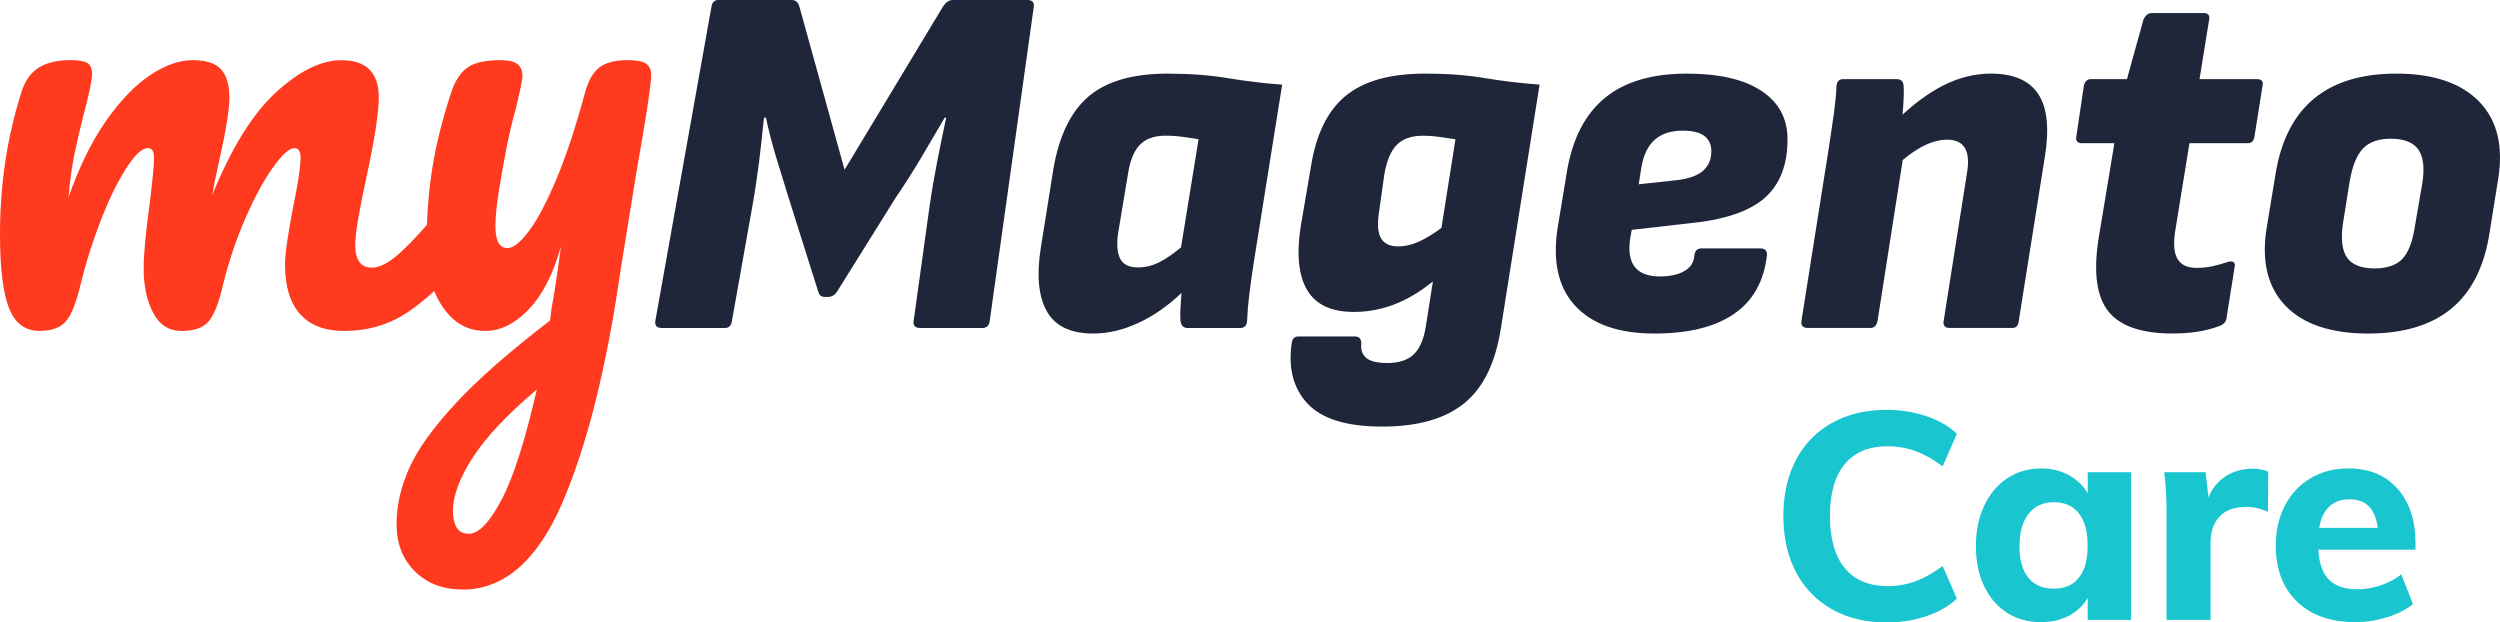
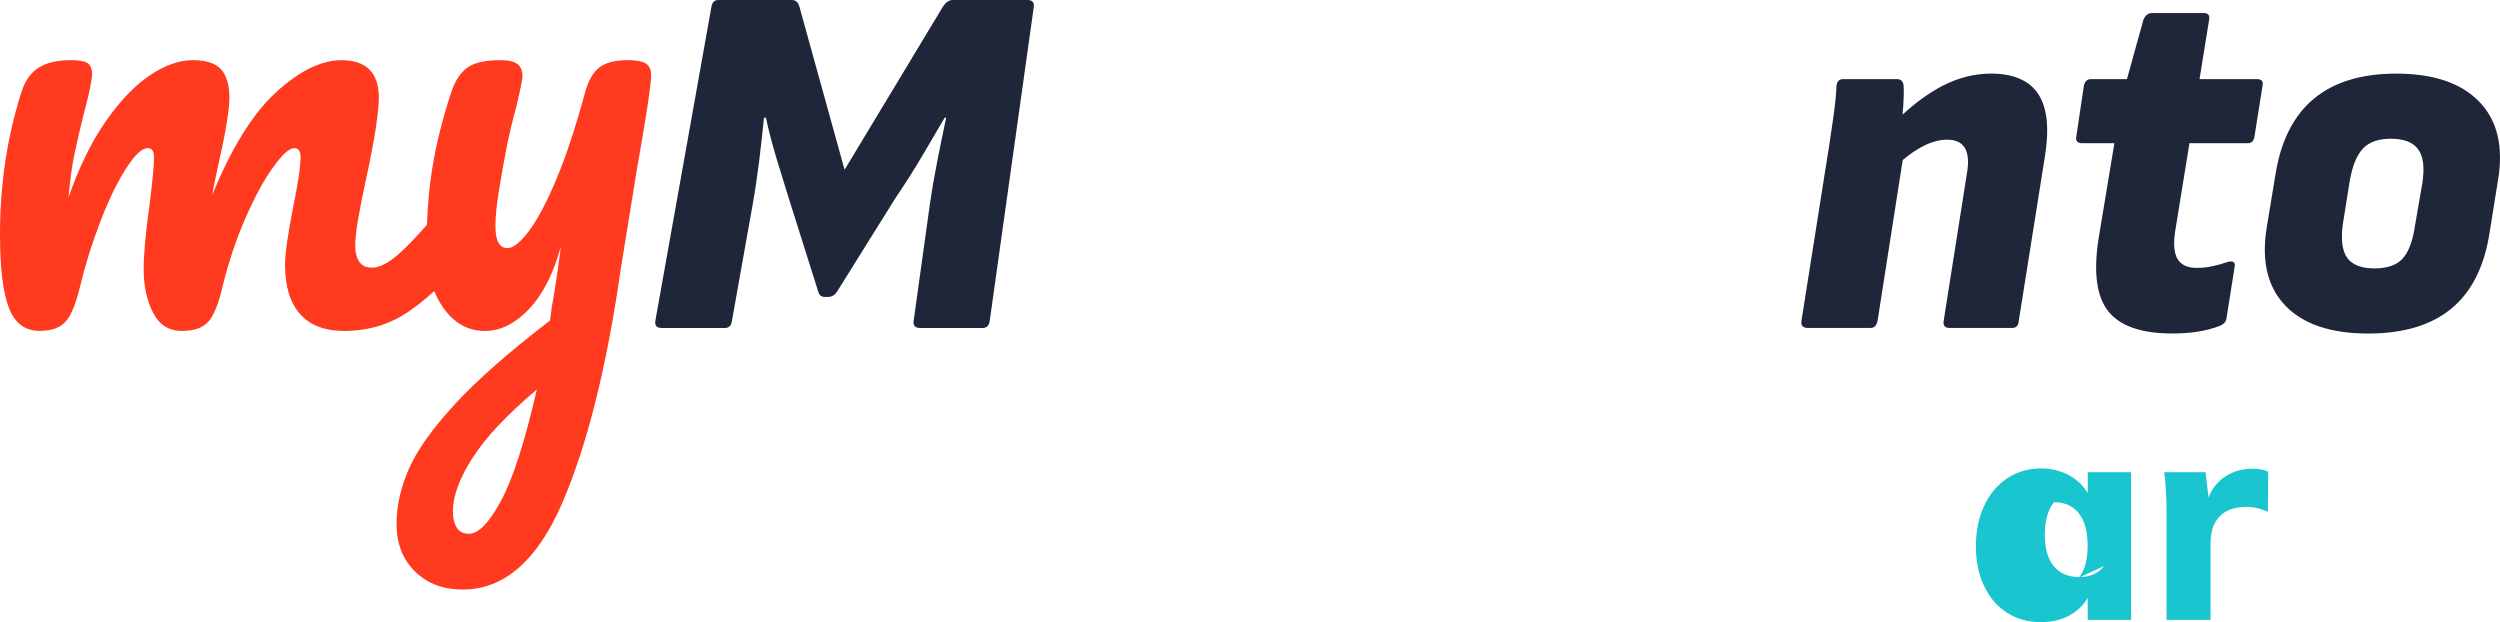
<svg xmlns="http://www.w3.org/2000/svg" id="Layer_2" viewBox="0 0 738.3 183.83">
  <defs>
    <style>
      .cls-1 {
        fill: #19c5ce;
      }

      .cls-2 {
        fill: #ff3a1e;
      }

      .cls-3 {
        fill: #1f263a;
      }
    </style>
  </defs>
  <g id="Layer_1-2" data-name="Layer_1">
    <g>
      <path class="cls-2" d="M190.78,18.78c-1.02-.68-2.83-1.02-5.43-1.02-3.73,0-6.54.74-8.4,2.21-1.87,1.47-3.25,3.9-4.16,7.3-2.72,10.07-5.52,18.56-8.4,25.46-2.89,6.9-5.6,12.05-8.15,15.45-2.55,3.4-4.67,5.09-6.37,5.09-2.38,0-3.56-2.15-3.56-6.45,0-2.72.34-6.2,1.02-10.44.68-4.24,1.47-8.68,2.38-13.32.68-3.39,1.58-7.18,2.72-11.37,1.24-5.2,1.87-8.26,1.87-9.17,0-1.58-.48-2.77-1.44-3.56-.96-.79-2.69-1.19-5.18-1.19-4.41,0-7.64.74-9.68,2.21-2.04,1.47-3.62,3.9-4.75,7.3-2.6,7.92-4.47,15.42-5.6,22.49-.83,5.16-1.35,10.71-1.57,16.63-3.25,3.69-5.99,6.53-8.19,8.49-3.11,2.77-5.8,4.16-8.06,4.16-3.28,0-4.92-2.26-4.92-6.79,0-3.17,1.07-9.67,3.23-19.52,2.49-11.54,3.73-19.52,3.73-23.93,0-7.35-3.68-11.03-11.03-11.03-6,0-12.45,3.17-19.35,9.5-6.9,6.34-13.18,16.46-18.84,30.38.34-2.04.96-5.09,1.87-9.17,2.15-9.5,3.23-16.07,3.23-19.69s-.82-6.51-2.46-8.32c-1.64-1.81-4.44-2.72-8.4-2.72s-8.18,1.5-12.65,4.5c-4.47,3-8.83,7.55-13.07,13.66s-7.89,13.58-10.95,22.41c.45-4.98,1.02-9.14,1.7-12.48.68-3.34,1.58-7.27,2.72-11.8,1.7-6.34,2.55-10.41,2.55-12.22,0-1.58-.45-2.66-1.36-3.22-.91-.56-2.49-.85-4.75-.85-4.19,0-7.44.76-9.76,2.29-2.32,1.53-3.99,3.93-5.01,7.21C2.09,40.51,0,54.49,0,69.2c0,9.96.88,17.2,2.63,21.73,1.75,4.53,4.78,6.79,9.08,6.79,3.51,0,6.08-.93,7.72-2.8,1.64-1.87,3.08-5.46,4.33-10.78,1.47-6.11,3.42-12.33,5.86-18.67,2.43-6.34,4.95-11.54,7.55-15.62,2.6-4.07,4.75-6.11,6.45-6.11,1.24,0,1.87.91,1.87,2.72,0,2.27-.45,7.02-1.36,14.26-1.13,8.15-1.7,14.37-1.7,18.67,0,5.09.93,9.42,2.8,12.99s4.67,5.35,8.4,5.35,6.25-.9,7.89-2.72c1.64-1.81,3.08-5.43,4.33-10.86,1.7-6.9,3.9-13.46,6.62-19.69,2.72-6.22,5.43-11.23,8.15-15.02,2.72-3.79,4.81-5.69,6.28-5.69,1.24,0,1.87.91,1.87,2.72,0,2.72-.74,7.64-2.21,14.77-1.59,8.15-2.38,13.81-2.38,16.97,0,6.34,1.47,11.18,4.41,14.51,2.94,3.34,7.3,5.01,13.07,5.01,7.13,0,13.49-1.92,19.1-5.77,2.58-1.77,5.07-3.78,7.49-6,.69,1.68,1.52,3.27,2.52,4.73,3.23,4.7,7.38,7.04,12.48,7.04,4.52,0,8.83-2.12,12.9-6.37s7.24-10.44,9.51-18.59c-1.02,7.81-1.93,13.81-2.72,17.99l-.51,3.9c-12.11,9.28-21.47,17.51-28.09,24.7-6.62,7.18-11.15,13.55-13.58,19.1-2.43,5.54-3.65,10.97-3.65,16.29,0,5.77,1.81,10.44,5.43,14,3.62,3.56,8.32,5.35,14.09,5.35,12.22,0,22.01-8.49,29.37-25.46,7.35-16.97,13.13-40,17.31-69.08.45-2.94,1.98-12.39,4.58-28.35,2.94-16.63,4.41-26.31,4.41-29.03,0-1.58-.51-2.72-1.53-3.39ZM148.01,147.79c-3.51,6.56-6.68,9.84-9.51,9.84-1.7,0-2.91-.62-3.65-1.87-.74-1.25-1.1-2.83-1.1-4.75,0-4.53,1.95-9.82,5.86-15.87,3.9-6.06,10.21-12.76,18.93-20.11-3.51,15.28-7.02,26.2-10.52,32.76Z" />
      <g>
        <path class="cls-3" d="M303.39,0h-22.03c-1.09,0-2.07.69-2.96,2.07l-28.98,48.06-13.31-48.06c-.2-.69-.47-1.21-.81-1.55-.35-.34-.86-.52-1.55-.52h-21.59c-1.18,0-1.87.69-2.07,2.07l-16.56,92.72c-.2,1.38.44,2.07,1.92,2.07h18.63c1.18,0,1.87-.69,2.07-2.07l6.06-34.01c.79-4.44,1.45-8.87,2-13.31.54-4.44,1.01-8.67,1.4-12.72h.59c.79,3.75,1.8,7.67,3.03,11.76,1.23,4.09,2.44,8.01,3.62,11.76l8.87,28.1c.3.89.94,1.33,1.92,1.33h.89c.98,0,1.82-.44,2.51-1.33l17.45-27.95c2.56-3.75,5.08-7.69,7.54-11.83,2.46-4.14,4.78-8.08,6.95-11.83h.44c-.89,4.14-1.77,8.48-2.66,13.01-.89,4.54-1.63,8.87-2.22,13.01l-4.73,34.01c-.2,1.38.44,2.07,1.92,2.07h18.48c1.18,0,1.87-.69,2.07-2.07l13.01-92.72c.2-1.38-.44-2.07-1.92-2.07Z" />
-         <path class="cls-3" d="M344.94,21.74c-10.35,0-18.17,2.24-23.44,6.73-5.28,4.49-8.75,11.66-10.43,21.52l-3.7,23.22c-1.28,8.08-.69,14.32,1.77,18.71,2.46,4.39,7.05,6.58,13.75,6.58,4.34,0,8.75-1.04,13.24-3.11,4.49-2.07,8.75-5.03,12.79-8.87-.1,1.48-.2,2.93-.3,4.36-.1,1.43-.1,2.74,0,3.92.2,1.38.89,2.07,2.07,2.07h15.53c1.28,0,1.97-.69,2.07-2.07.1-2.56.32-5.22.67-7.99.34-2.76.76-5.77,1.26-9.02l8.43-52.79c-5.42-.39-10.77-1.04-16.04-1.92-5.28-.89-11.17-1.33-17.67-1.33ZM348.78,73.05c-2.37,1.97-4.54,3.45-6.51,4.44-1.97.99-4.04,1.48-6.21,1.48-2.56,0-4.29-.81-5.18-2.44-.89-1.63-1.13-4.07-.74-7.32l2.96-17.75c.59-3.94,1.75-6.83,3.48-8.65,1.72-1.82,4.26-2.74,7.62-2.74,1.87,0,3.62.12,5.25.37,1.63.25,3.13.47,4.51.67l-5.18,31.94Z" />
-         <path class="cls-3" d="M420.8,21.74c-10.35,0-18.19,2.22-23.51,6.65-5.32,4.44-8.73,11.49-10.2,21.15l-2.96,17.3c-1.28,8.28-.64,14.57,1.92,18.85,2.56,4.29,7.15,6.43,13.75,6.43,4.14,0,8.13-.74,11.98-2.22,3.85-1.48,7.64-3.75,11.39-6.8l-2.07,13.16c-.59,3.84-1.77,6.63-3.55,8.35-1.77,1.72-4.39,2.59-7.84,2.59-2.96,0-5.03-.49-6.21-1.48-1.18-.99-1.68-2.42-1.48-4.29,0-1.38-.64-2.07-1.92-2.07h-16.71c-1.09,0-1.73.64-1.92,1.92-1.09,7.49.49,13.48,4.73,17.97,4.24,4.49,11.58,6.73,22.03,6.73s18.51-2.29,24.18-6.88c5.67-4.58,9.29-12.05,10.87-22.4l11.39-71.72c-5.52-.39-10.92-1.04-16.19-1.92-5.28-.89-11.17-1.33-17.67-1.33ZM425.68,67.29c-2.37,1.77-4.58,3.13-6.65,4.07-2.07.94-4.09,1.41-6.06,1.41-2.47,0-4.17-.79-5.1-2.37-.94-1.58-1.16-4.04-.67-7.39l1.63-11.53c.69-4.04,1.92-6.95,3.7-8.73,1.77-1.77,4.29-2.66,7.54-2.66,1.77,0,3.5.12,5.18.37,1.68.25,3.2.47,4.58.67l-4.14,26.17Z" />
-         <path class="cls-3" d="M520.18,26.84c-5.13-3.4-12.47-5.1-22.03-5.1-10.25,0-18.29,2.37-24.1,7.1-5.82,4.73-9.56,11.88-11.24,21.44l-2.66,16.12c-1.77,10.25-.15,18.17,4.88,23.74,5.03,5.57,12.87,8.36,23.51,8.36,10.06,0,17.89-1.92,23.51-5.77,5.62-3.84,8.87-9.61,9.76-17.3.1-1.38-.54-2.07-1.92-2.07h-17.45c-1.18,0-1.87.69-2.07,2.07-.1,1.97-1.06,3.5-2.88,4.58-1.83,1.09-4.27,1.63-7.32,1.63-3.45,0-5.92-.94-7.39-2.81-1.48-1.87-1.92-4.73-1.33-8.58l.44-2.37,16.86-1.92c10.25-.98,17.67-3.45,22.26-7.39,4.58-3.94,6.88-9.76,6.88-17.45,0-6.11-2.56-10.87-7.69-14.27ZM502.88,50.5c-1.68,1.43-4.34,2.34-7.99,2.74l-10.94,1.18.74-4.73c.59-3.75,1.9-6.53,3.92-8.36,2.02-1.82,4.81-2.74,8.35-2.74,2.86,0,4.98.52,6.36,1.55,1.38,1.04,2.07,2.54,2.07,4.51,0,2.47-.84,4.41-2.51,5.84Z" />
        <path class="cls-3" d="M587.91,21.74c-4.83,0-9.59,1.21-14.27,3.62-3.87,2-7.79,4.83-11.77,8.48.08-.99.16-1.99.23-3.01.15-2.12.17-3.97.07-5.55-.1-1.28-.79-1.92-2.07-1.92h-15.68c-1.28,0-1.97.69-2.07,2.07-.1,2.37-.35,5-.74,7.91-.4,2.91-.84,5.94-1.33,9.09l-8.28,52.35c-.2,1.38.44,2.07,1.92,2.07h18.49c1.08,0,1.77-.69,2.07-2.07l7.43-47.53c1.91-1.59,3.77-2.88,5.58-3.86,2.66-1.43,5.18-2.14,7.54-2.14,4.93,0,6.9,3.16,5.92,9.46l-6.95,44.07c-.2,1.38.39,2.07,1.77,2.07h18.49c1.18,0,1.82-.69,1.92-2.07l7.69-48.36c1.38-8.38.74-14.59-1.92-18.63-2.66-4.04-7.35-6.06-14.05-6.06Z" />
        <path class="cls-3" d="M666.43,23.37h-16.86l2.81-17.45c.3-1.38-.25-2.07-1.63-2.07h-15.23c-1.09,0-1.92.64-2.51,1.92l-4.88,17.6h-10.65c-1.09,0-1.77.64-2.07,1.92l-2.22,14.94c-.3,1.38.3,2.07,1.77,2.07h9.46l-4.73,28.54c-1.48,9.86-.47,16.93,3.03,21.22,3.5,4.29,9.78,6.43,18.85,6.43,2.56,0,5-.17,7.32-.52,2.32-.35,4.51-.91,6.58-1.7,1.28-.49,1.97-1.28,2.07-2.37l2.37-14.94c.2-.79.1-1.31-.3-1.55-.4-.25-.94-.27-1.63-.07-1.77.59-3.38,1.04-4.81,1.33-1.43.3-2.93.44-4.51.44-2.56,0-4.39-.81-5.47-2.44-1.09-1.63-1.38-4.26-.89-7.91l4.29-26.47h17.3c1.08,0,1.72-.69,1.92-2.07l2.37-14.94c.3-1.28-.3-1.92-1.77-1.92Z" />
        <path class="cls-3" d="M732.16,30.02c-5.37-5.52-13.53-8.28-24.47-8.28-20.51,0-32.39,9.81-35.64,29.43l-2.66,16.12c-1.58,9.86.27,17.52,5.55,23,5.27,5.47,13.43,8.21,24.47,8.21,10.35,0,18.51-2.44,24.47-7.32,5.96-4.88,9.73-12.3,11.31-22.26l2.51-15.68c1.68-9.96-.17-17.7-5.55-23.22ZM715.38,53.98l-2.22,12.87c-.69,4.54-1.92,7.74-3.7,9.61-1.77,1.87-4.54,2.81-8.28,2.81s-6.51-1.04-7.99-3.11c-1.48-2.07-1.92-5.32-1.33-9.76l2.07-13.01c.79-4.44,2.09-7.62,3.92-9.54,1.82-1.92,4.56-2.88,8.21-2.88,3.84,0,6.53,1.04,8.06,3.11,1.53,2.07,1.95,5.38,1.26,9.91Z" />
      </g>
      <g>
-         <path class="cls-1" d="M540.98,179.91c-4.62-2.61-8.16-6.28-10.62-11.01-2.47-4.73-3.7-10.25-3.7-16.55s1.23-11.74,3.7-16.47c2.46-4.73,6-8.39,10.62-10.97,4.61-2.58,10.02-3.87,16.21-3.87,4.07,0,7.95.62,11.65,1.85,3.7,1.23,6.72,2.97,9.07,5.2l-4.21,9.63c-2.75-2.06-5.43-3.57-8.04-4.51-2.61-.95-5.35-1.42-8.21-1.42-5.5,0-9.72,1.75-12.64,5.25-2.92,3.5-4.39,8.6-4.39,15.31s1.46,11.91,4.39,15.44c2.92,3.53,7.14,5.29,12.64,5.29,2.87,0,5.6-.47,8.21-1.42,2.61-.95,5.29-2.45,8.04-4.51l4.21,9.63c-2.35,2.24-5.38,3.97-9.07,5.2-3.7,1.23-7.58,1.85-11.65,1.85-6.19,0-11.6-1.3-16.21-3.91Z" />
-         <path class="cls-1" d="M629.35,139.45v43.6h-12.81v-6.45c-1.32,2.24-3.18,3.99-5.59,5.25-2.41,1.26-5.13,1.89-8.17,1.89-3.78,0-7.12-.92-10.02-2.75-2.9-1.83-5.16-4.46-6.79-7.87-1.63-3.41-2.45-7.35-2.45-11.82s.82-8.46,2.45-11.95,3.91-6.21,6.84-8.13c2.92-1.92,6.25-2.88,9.98-2.88,3.04,0,5.76.66,8.17,1.98,2.41,1.32,4.27,3.1,5.59,5.33v-6.19h12.81ZM613.95,170.58c1.72-2.18,2.58-5.33,2.58-9.46s-.86-7.29-2.58-9.5c-1.72-2.21-4.19-3.31-7.4-3.31s-5.71,1.15-7.48,3.44c-1.78,2.29-2.67,5.48-2.67,9.55s.87,7.18,2.62,9.33c1.75,2.15,4.26,3.22,7.53,3.22s5.68-1.09,7.4-3.27Z" />
+         <path class="cls-1" d="M629.35,139.45v43.6h-12.81v-6.45c-1.32,2.24-3.18,3.99-5.59,5.25-2.41,1.26-5.13,1.89-8.17,1.89-3.78,0-7.12-.92-10.02-2.75-2.9-1.83-5.16-4.46-6.79-7.87-1.63-3.41-2.45-7.35-2.45-11.82s.82-8.46,2.45-11.95,3.91-6.21,6.84-8.13c2.92-1.92,6.25-2.88,9.98-2.88,3.04,0,5.76.66,8.17,1.98,2.41,1.32,4.27,3.1,5.59,5.33v-6.19h12.81ZM613.95,170.58c1.72-2.18,2.58-5.33,2.58-9.46s-.86-7.29-2.58-9.5c-1.72-2.21-4.19-3.31-7.4-3.31c-1.78,2.29-2.67,5.48-2.67,9.55s.87,7.18,2.62,9.33c1.75,2.15,4.26,3.22,7.53,3.22s5.68-1.09,7.4-3.27Z" />
        <path class="cls-1" d="M669.85,139.28l-.09,11.87c-2.12-.97-4.24-1.46-6.36-1.46-3.44,0-6.06.93-7.87,2.79-1.81,1.86-2.71,4.46-2.71,7.78v22.79h-12.99v-31.13c0-4.64-.23-8.8-.69-12.47h12.21l.86,7.48c1.09-2.75,2.8-4.86,5.12-6.32,2.32-1.46,4.94-2.19,7.87-2.19,1.83,0,3.38.29,4.64.86Z" />
-         <path class="cls-1" d="M713.37,162.33h-28.72c.23,4.07,1.29,7.04,3.18,8.9,1.89,1.86,4.7,2.79,8.43,2.79,2.24,0,4.47-.37,6.71-1.12,2.24-.74,4.3-1.83,6.19-3.27l3.44,8.77c-2.06,1.66-4.63,2.97-7.7,3.91-3.07.95-6.15,1.42-9.25,1.42-7.34,0-13.1-2.02-17.29-6.06-4.19-4.04-6.28-9.56-6.28-16.56,0-4.41.9-8.36,2.71-11.82,1.81-3.47,4.34-6.16,7.61-8.08s6.97-2.88,11.09-2.88c6.13,0,10.98,1.99,14.53,5.98,3.55,3.99,5.33,9.36,5.33,16.12v1.89ZM687.87,149.6c-1.52,1.43-2.51,3.53-2.97,6.28h17.29c-.69-5.62-3.47-8.43-8.34-8.43-2.47,0-4.46.72-5.98,2.15Z" />
      </g>
    </g>
  </g>
</svg>